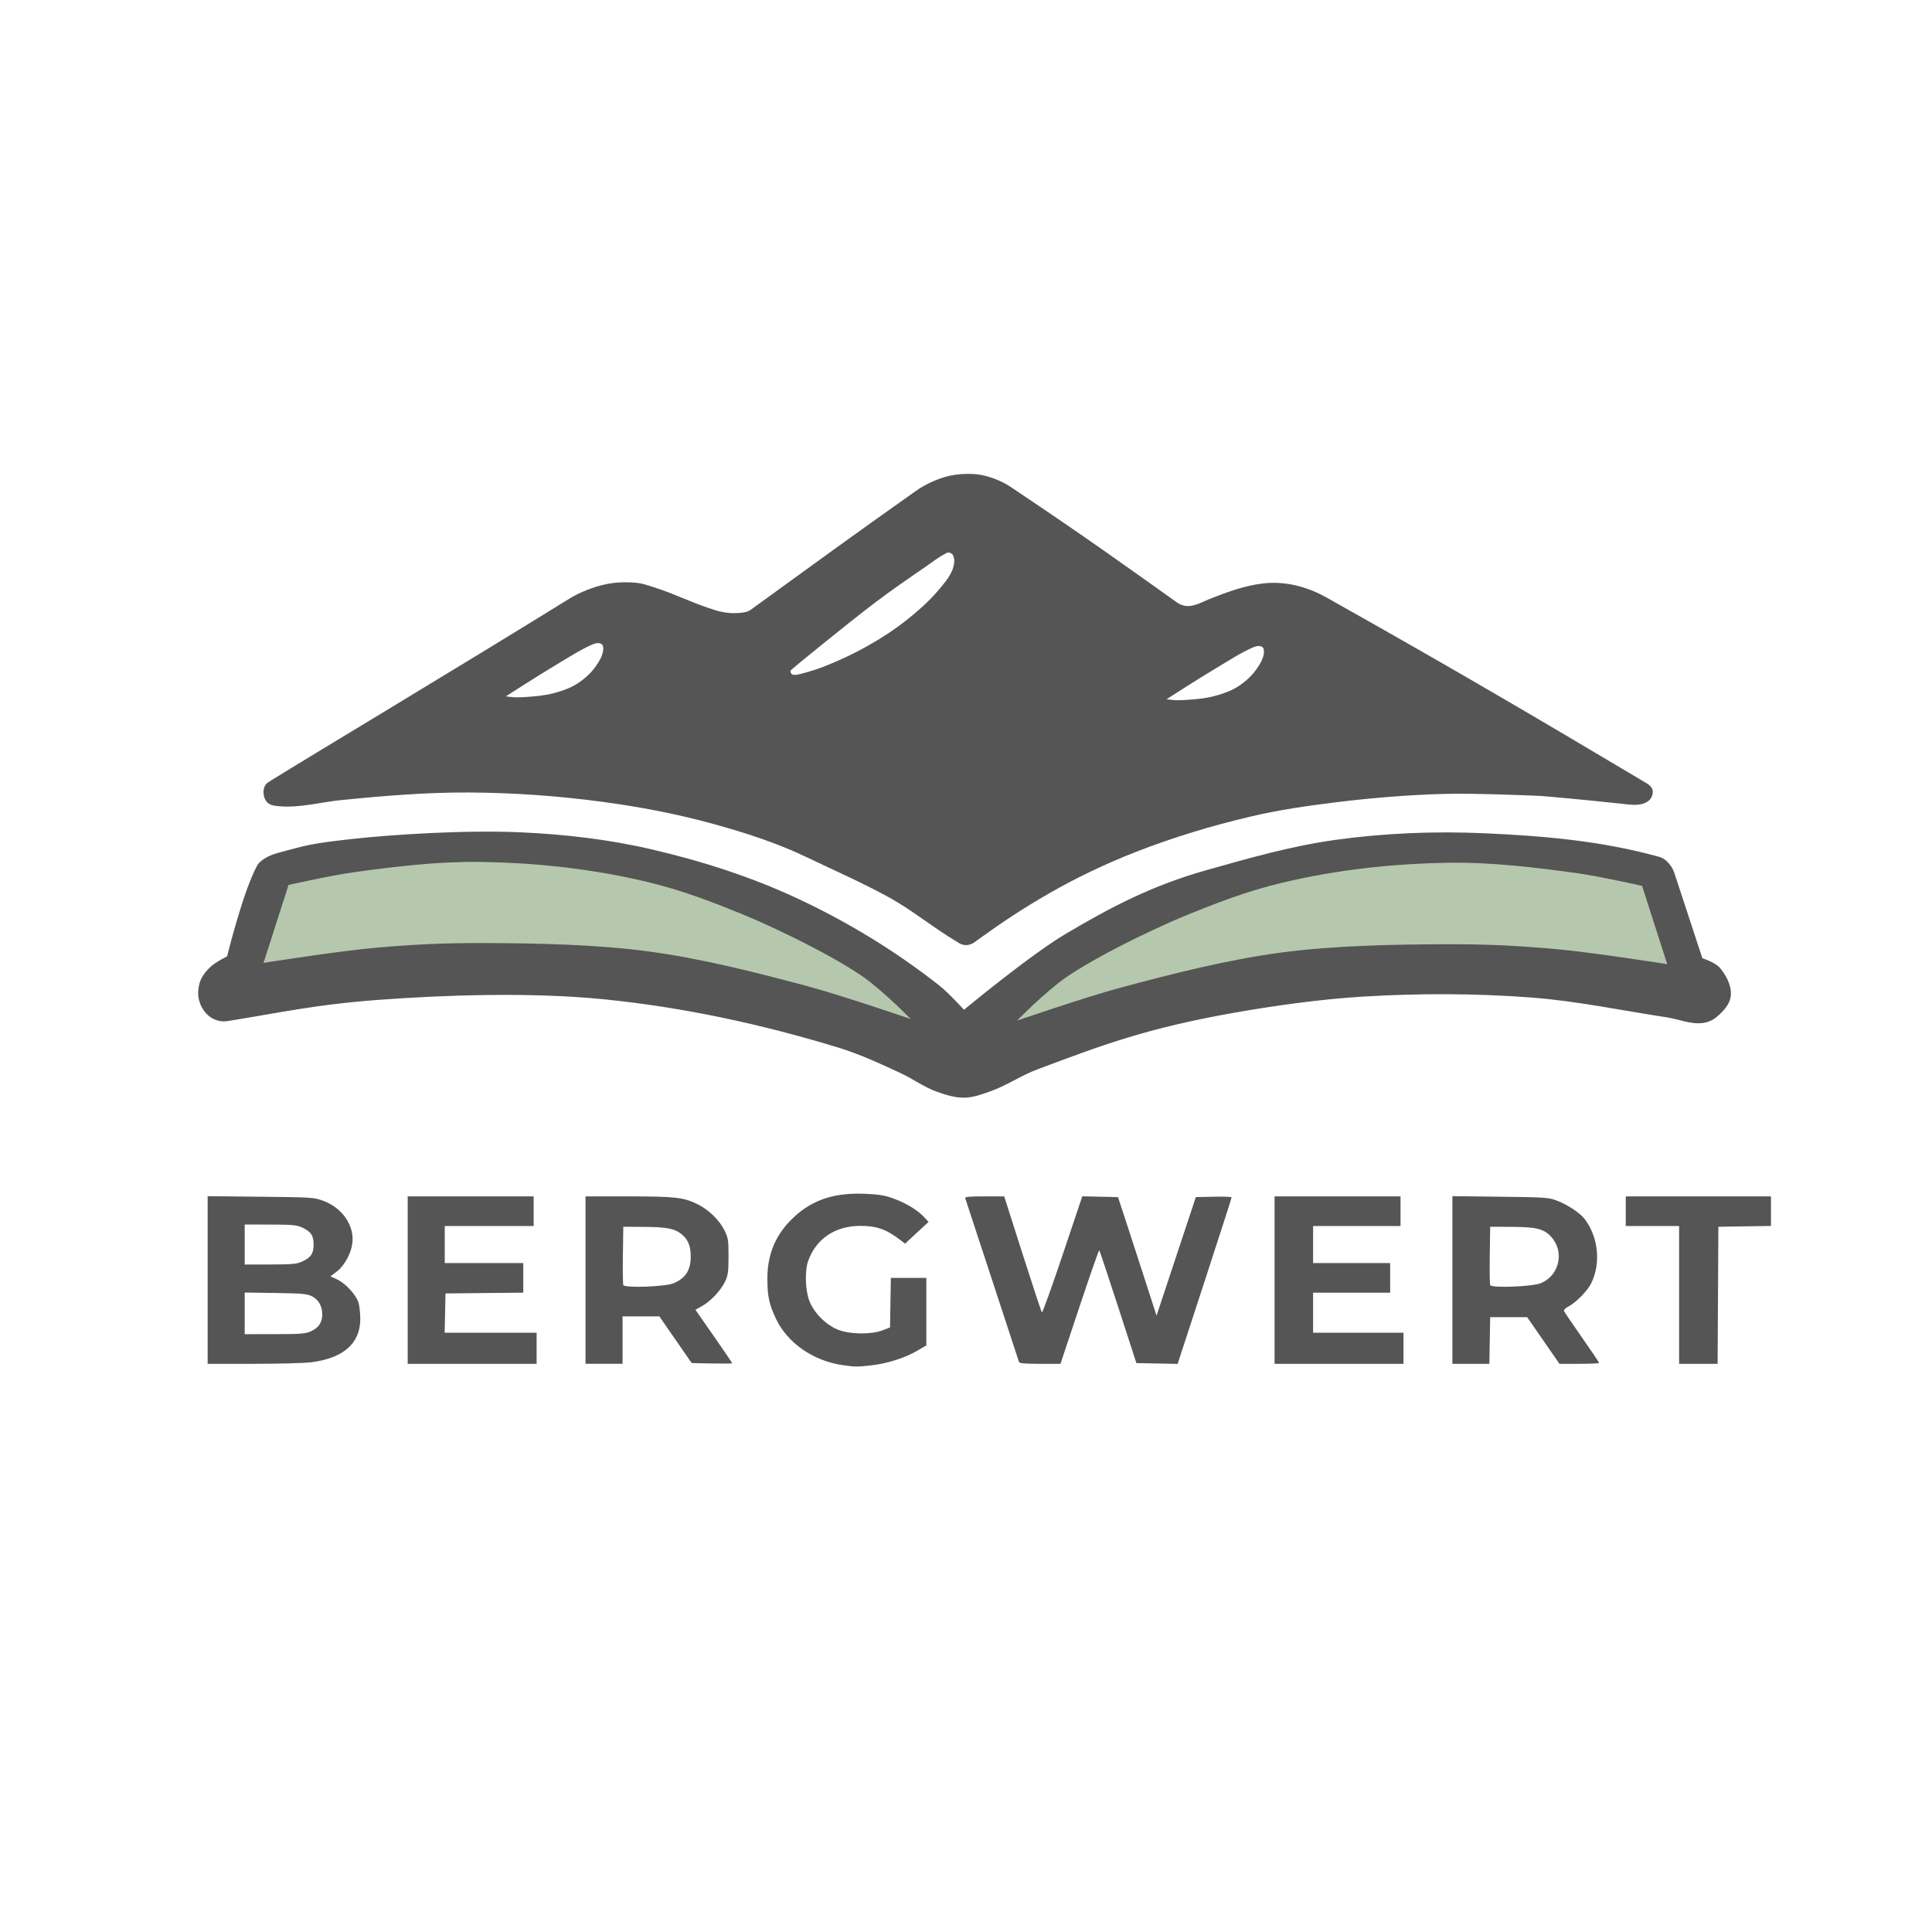
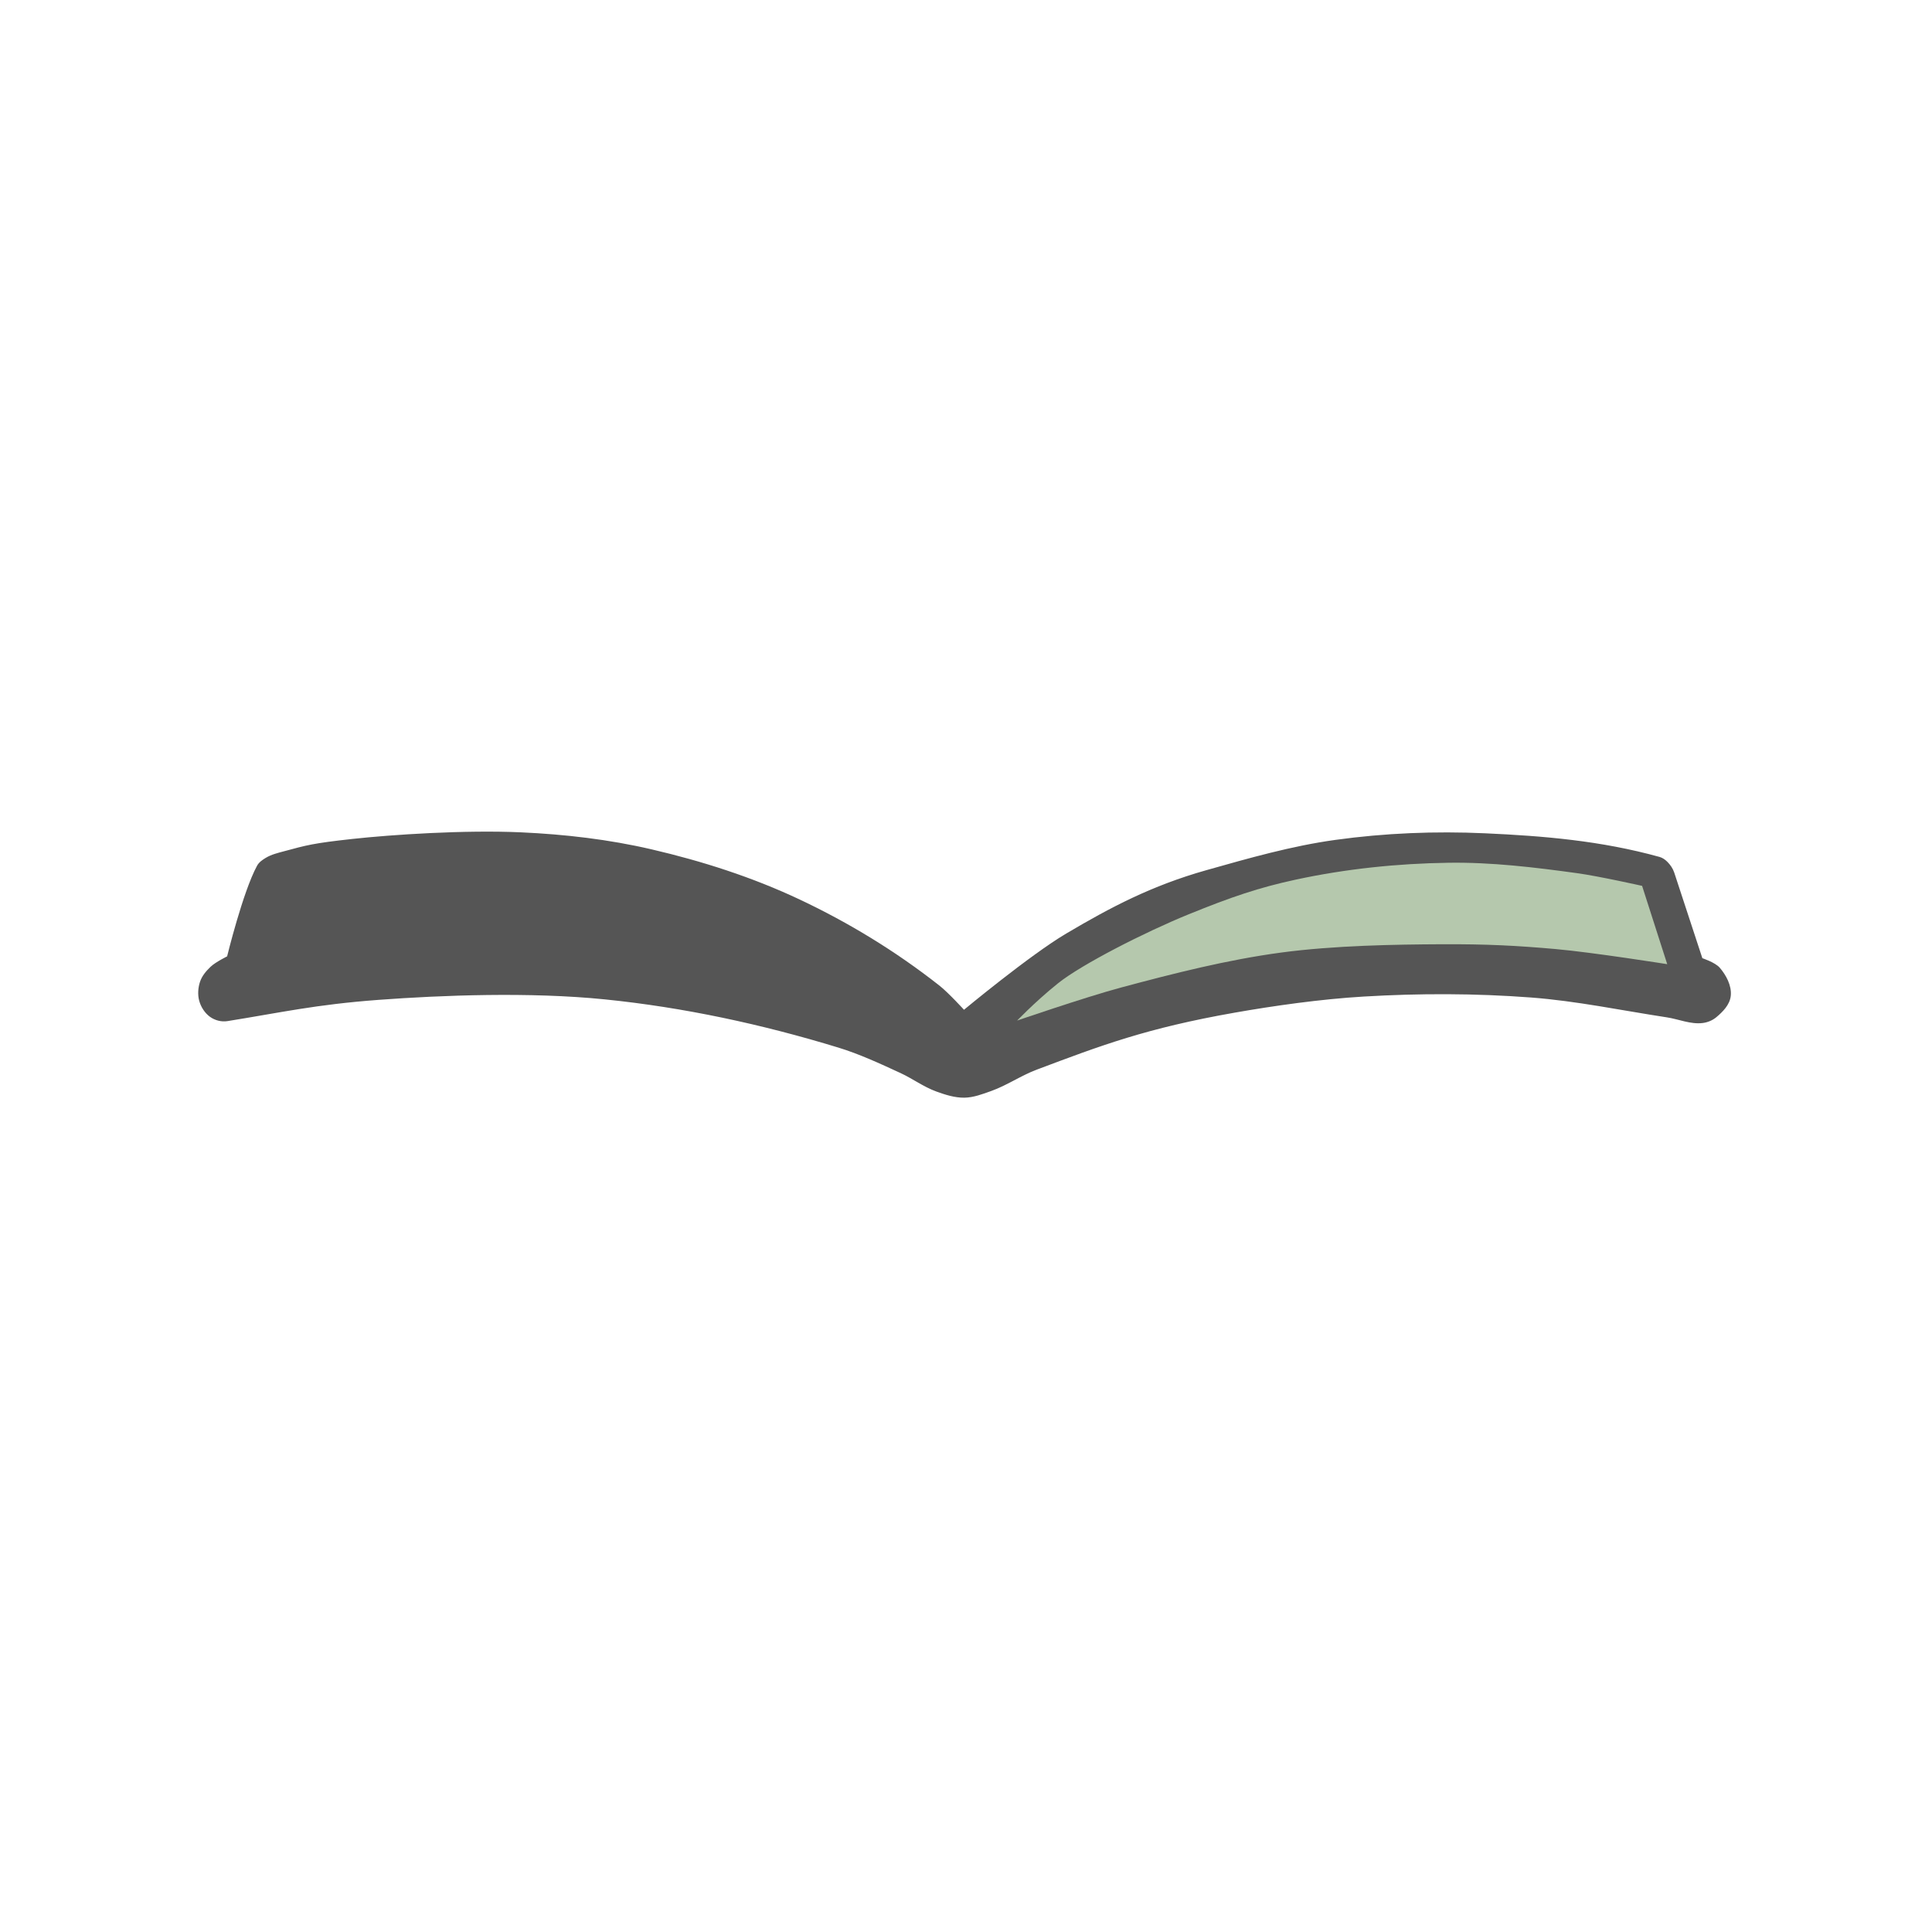
<svg xmlns="http://www.w3.org/2000/svg" xmlns:ns1="http://sodipodi.sourceforge.net/DTD/sodipodi-0.dtd" xmlns:ns2="http://www.inkscape.org/namespaces/inkscape" xmlns:xlink="http://www.w3.org/1999/xlink" height="1200" width="1200" id="svg108" ns1:docname="Logo_Bergwert.svg" xml:space="preserve" ns2:version="1.4.2 (f4327f4, 2025-05-13)">
  <defs id="defs1">
    <linearGradient id="swatch1" ns2:swatch="solid">
      <stop style="stop-color:#555555;stop-opacity:1;" offset="0" id="stop1" />
    </linearGradient>
    <linearGradient ns2:collect="always" xlink:href="#swatch1" id="linearGradient1" x1="392.167" y1="677.816" x2="1438.308" y2="677.816" gradientUnits="userSpaceOnUse" />
    <linearGradient ns2:collect="always" xlink:href="#swatch1" id="linearGradient2" gradientUnits="userSpaceOnUse" x1="392.167" y1="677.816" x2="1438.308" y2="677.816" />
    <linearGradient ns2:collect="always" xlink:href="#swatch1" id="linearGradient3" gradientUnits="userSpaceOnUse" x1="392.167" y1="677.816" x2="1438.308" y2="677.816" />
  </defs>
  <g id="g2" transform="matrix(0.91,0,0,1.035,-233.762,-102.379)" style="fill:url(#linearGradient1);stroke:#555555;stroke-opacity:1">
    <path style="fill:url(#linearGradient2);stroke:#555555;stroke-opacity:1" d="m 412.317,673.206 c 0,0 10.74,-38.755 20.417,-54.446 1.271,-2.061 3.537,-3.395 5.671,-4.537 3.848,-2.059 8.23,-2.964 12.477,-3.97 15.273,-3.619 19.583,-4.784 46.506,-7.373 26.924,-2.589 76.762,-5.5 115.131,-3.97 29.852,1.19 59.773,4.221 89.042,10.209 34.399,7.036 68.517,16.616 100.953,30.059 33.368,13.83 65.577,31.059 95.281,51.611 6.172,4.27 17.014,14.746 17.014,14.746 0,0 45.27,-33.059 70.043,-45.939 30.415,-15.814 58.238,-28.727 95.565,-37.999 29.038,-7.213 58.207,-14.53 87.908,-18.149 33.805,-4.118 68.059,-5.325 102.087,-3.97 39.949,1.591 79.075,4.428 119.101,14.179 1.891,0.461 3.647,1.546 5.104,2.836 1.925,1.704 3.636,3.83 4.537,6.239 12.948,34.609 19.283,51.611 19.283,51.611 0,0 8.837,2.527 11.91,5.671 4.199,4.297 8.082,10.481 7.373,16.447 -0.62,5.219 -5.413,9.356 -9.642,12.477 -2.599,1.918 -5.864,3.048 -9.074,3.403 -8.158,0.902 -16.252,-2.313 -24.387,-3.403 -30.887,-4.138 -61.634,-9.844 -92.729,-11.91 -38.01,-2.526 -76.238,-2.552 -114.281,-0.567 -29.438,1.536 -61.434,5.55 -87.908,9.642 -60.433,9.339 -91.303,19.663 -135.549,34.313 -10.582,3.504 -20.272,9.43 -30.91,12.761 -5.91,1.85 -11.957,3.897 -18.149,3.97 -6.451,0.076 -12.853,-1.726 -18.999,-3.686 -8.504,-2.712 -16.117,-7.702 -24.387,-11.059 -13.963,-5.669 -27.983,-11.402 -42.536,-15.313 -52.141,-14.013 -105.591,-24.134 -159.369,-28.925 -51.313,-4.571 -111.515,-2.525 -154.548,0.284 -43.034,2.808 -66.53,7.59 -103.221,12.761 -3.929,0.554 -8.285,-0.413 -11.627,-2.552 -3.296,-2.109 -5.938,-5.618 -7.089,-9.358 -1.086,-3.528 -0.75,-7.611 0.567,-11.059 1.344,-3.516 4.204,-6.373 7.089,-8.791 3.307,-2.772 11.343,-6.239 11.343,-6.239 z" id="path108" ns1:nodetypes="csaazaaaacasaasascaaaaaaazaaaaaaazsaaaac" />
    <g id="g108" style="fill:url(#linearGradient3);stroke:#555555;stroke-opacity:1">
      <path style="fill:#b5c8ad;fill-opacity:1;stroke:#555555;stroke-opacity:1" d="m 1395.595,678.137 -17.533,-48.037 c 0,0 -29.573,-5.842 -44.521,-7.657 -29.177,-3.541 -58.56,-6.653 -87.949,-6.277 -34.966,0.447 -70.058,3.633 -104.415,10.143 -25.026,4.742 -43.986,10.374 -73.487,20.947 -29.501,10.572 -72.801,29.944 -89.042,41.402 -16.242,11.458 -29.492,23.82 -29.492,23.82 0,0 48.324,-14.628 72.879,-20.417 36.069,-8.503 72.375,-16.629 109.176,-20.985 36.279,-4.293 78.242,-4.871 109.483,-5.007 31.241,-0.137 51.925,0.859 77.797,2.876 25.805,2.012 77.105,9.192 77.105,9.192 z" id="path108-4" ns1:nodetypes="ccaaazzcaazac" />
-       <path style="fill:#b5c8ad;fill-opacity:1;stroke:#555555;stroke-width:0.996;stroke-opacity:1" d="m 436.006,677.372 17.454,-47.822 c 0,0 29.44,-5.816 44.322,-7.622 29.046,-3.525 58.298,-6.623 87.555,-6.249 34.809,0.445 69.744,3.617 103.947,10.098 24.914,4.721 43.789,10.328 73.158,20.853 29.369,10.525 72.475,29.81 88.644,41.216 16.169,11.407 29.36,23.714 29.36,23.714 0,0 -48.107,-14.563 -72.552,-20.326 -35.908,-8.465 -72.05,-16.555 -108.687,-20.89 -36.117,-4.274 -77.891,-4.849 -108.993,-4.985 -31.101,-0.136 -51.693,0.855 -77.448,2.863 -25.69,2.003 -76.759,9.151 -76.759,9.151 z" id="path108-4-1" ns1:nodetypes="ccaaazzcaazac" />
    </g>
  </g>
-   <path id="path109" style="display:inline;fill:#555555;fill-opacity:1;stroke-width:0.976" d="m 600.266,294.34 c -4.721,0.099 -9.495,0.703 -14.027,2.119 -6.124,1.913 -12.088,4.741 -17.412,8.499 -37.634,26.564 -69.554,49.831 -102.483,73.748 -2.551,1.852 -5.958,1.956 -9.039,2.095 -4.441,0.201 -8.969,-0.511 -13.225,-1.834 -13.661,-4.247 -24.884,-10.08 -37.629,-14.116 -3.553,-1.125 -7.114,-2.419 -10.801,-2.806 -6.54,-0.686 -13.255,-0.488 -19.697,0.903 -7.708,1.665 -16.09,5.059 -22.113,8.784 -72.513,44.853 -158.121,96.053 -185.083,112.786 -2.422,1.503 -2.814,1.648 -3.79,2.954 -0.598,0.8 -0.947,1.819 -1.14,2.822 -0.23,1.193 -0.171,2.573 0.004,3.655 0.299,1.847 1.248,3.731 2.65,4.856 2.08,1.669 4.977,1.815 7.571,2.023 12.186,0.976 26.717,-2.744 36.493,-3.735 26.766,-2.713 53.645,-4.981 80.531,-4.858 27.666,0.127 55.371,2.088 82.824,5.761 23.228,3.107 46.377,7.478 69.042,13.738 19.776,5.462 39.684,11.845 58.135,20.71 18.217,8.753 33.723,15.384 51.471,25.135 13.668,7.509 27.157,18.652 41.26,27.019 1.233,0.732 2.301,1.651 3.785,2.025 1.485,0.375 2.692,0.706 4.921,0 2.229,-0.706 2.854,-1.454 4.157,-2.4 14.792,-10.725 27.959,-19.547 44.669,-29.166 17.404,-10.019 35.566,-18.635 54.127,-25.901 23.06,-9.027 46.803,-16.169 70.778,-21.852 17.851,-4.232 36.027,-6.852 54.193,-9.069 22.016,-2.687 44.154,-4.495 66.305,-5.119 19.886,-0.56 59.668,1.238 59.668,1.238 0.078,-0.092 28.684,2.446 50.718,4.856 4.393,0.48 9,1.286 13.249,0 1.853,-0.561 3.797,-1.565 4.921,-3.237 0.982,-1.462 1.557,-3.52 1.136,-5.262 -0.425,-1.757 -1.924,-3.164 -3.407,-4.046 -68.493,-40.768 -120.106,-71.188 -199.469,-115.74 -6.395,-3.59 -13.347,-6.238 -20.441,-7.69 -6.201,-1.269 -12.652,-1.576 -18.924,-0.809 -11.373,1.391 -21.941,5.254 -33.119,9.713 -5.694,2.272 -12.631,6.865 -19.492,2.428 -34.087,-24.192 -54.231,-38.911 -103.71,-72.036 -4.746,-3.177 -10.088,-5.415 -15.518,-6.879 -3.927,-1.059 -8.039,-1.395 -12.089,-1.31 z m -11.175,48.852 c 0.058,-1.3e-4 0.116,0.003 0.174,0.009 1.013,0.096 2.149,0.672 2.65,1.619 1.335,2.526 0.778,5.991 -0.189,8.702 -1.718,4.816 -5.855,9.571 -9.461,13.76 -5.723,6.648 -12.32,12.435 -19.116,17.806 -7.587,5.997 -15.686,11.286 -24.034,15.985 -9.323,5.248 -19.031,9.774 -28.955,13.557 -4.823,1.839 -12.728,4.012 -14.793,4.416 -1.111,0.217 -2.703,0.218 -3.374,-0.168 -0.756,-0.435 -1.327,-1.944 -0.757,-2.63 0.585,-0.704 34.844,-28.792 52.829,-42.36 10.293,-7.766 20.897,-15.054 31.498,-22.331 3.651,-2.506 7.146,-5.329 11.053,-7.344 0.792,-0.408 1.607,-1.018 2.476,-1.02 z m -217.843,56.261 c 0.159,-0.004 0.316,-0.003 0.472,0.007 0.747,0.044 1.452,0.253 2.036,0.703 0.836,0.643 1.006,2.049 0.935,3.148 -0.253,3.953 -2.547,7.57 -4.784,10.729 -2.98,4.21 -6.935,7.677 -11.14,10.447 -3.851,2.536 -8.227,4.118 -12.578,5.436 -4.614,1.398 -9.405,2.145 -14.184,2.576 -3.245,0.292 -8.029,0.717 -12.048,0.607 -1.926,-0.053 -5.752,-0.607 -5.752,-0.607 0,0 20.559,-13.231 31.046,-19.459 7.489,-4.448 14.984,-9.379 22.751,-12.785 0.97,-0.426 2.135,-0.77 3.246,-0.801 z m 410.844,1.803 c 0.747,0.044 1.452,0.253 2.036,0.703 0.836,0.643 1.008,2.049 0.938,3.148 -0.253,3.953 -2.549,7.572 -4.786,10.732 -2.98,4.21 -6.933,7.675 -11.138,10.444 -3.851,2.536 -8.229,4.118 -12.581,5.436 -4.614,1.398 -9.405,2.145 -14.184,2.576 -3.245,0.292 -8.029,0.72 -12.048,0.609 -1.926,-0.053 -5.752,-0.609 -5.752,-0.609 0,0 20.562,-13.231 31.048,-19.459 7.489,-4.448 14.982,-9.377 22.749,-12.783 1.109,-0.486 2.472,-0.87 3.718,-0.796 z" />
-   <path style="fill:#555555;fill-opacity:1;stroke:none;stroke-width:2.876;stroke-opacity:1" d="m 523.397,847.915 c -18.27,-2.662 -34.16,-13.657 -41.339,-28.605 -4.308,-8.969 -5.426,-14.148 -5.427,-25.134 -0.003,-15.562 5.363,-27.93 16.633,-38.345 11.575,-10.697 25.122,-15.134 43.798,-14.346 9.106,0.384 12.419,0.935 18.056,3.003 7.861,2.885 14.84,7.127 18.868,11.469 l 2.761,2.976 -7.299,6.763 -7.299,6.763 -2.365,-1.831 c -9.103,-7.049 -15.076,-9.217 -25.385,-9.217 -15.49,0 -27.329,7.863 -32.341,21.481 -2.257,6.133 -1.95,18.323 0.631,25.084 2.855,7.476 10.366,15.013 17.921,17.982 7.293,2.867 20.632,3.021 27.605,0.319 l 4.602,-1.783 0.252,-15.389 0.252,-15.389 h 11.022 11.022 v 20.978 20.978 l -5.752,3.355 c -7.565,4.412 -18.404,7.867 -28.206,8.99 -8.944,1.025 -10.333,1.017 -18.011,-0.101 z M 128.976,795.033 v -52.065 l 32.904,0.342 c 31.795,0.331 33.103,0.415 38.82,2.503 11.99,4.38 19.595,15.557 18.125,26.642 -0.829,6.251 -5.014,13.791 -9.595,17.284 l -3.943,3.007 4.192,1.97 c 5.221,2.454 11.754,9.594 13.202,14.427 0.602,2.008 1.094,6.56 1.094,10.113 0,15.133 -10.487,24.372 -30.515,26.883 -4.198,0.526 -20.379,0.957 -35.959,0.957 h -28.326 z m 64.126,31.873 c 4.799,-2.179 7.053,-5.532 7.047,-10.484 -0.006,-5.231 -2.298,-9.233 -6.474,-11.308 -3.016,-1.498 -6.096,-1.773 -22.59,-2.017 l -19.098,-0.282 v 12.937 12.937 l 18.638,-0.029 c 16.299,-0.029 19.12,-0.239 22.478,-1.763 z m -5.681,-43.206 c 5.708,-2.621 7.363,-5.025 7.363,-10.694 0,-5.669 -1.655,-8.073 -7.363,-10.694 -3.114,-1.43 -6.13,-1.694 -19.558,-1.711 l -15.877,-0.029 v 12.425 12.425 l 15.877,-0.029 c 13.428,-0.029 16.445,-0.282 19.558,-1.711 z m 65.808,11.395 v -52.002 h 39.117 39.117 v 9.204 9.204 h -27.612 -27.612 v 11.505 11.505 h 24.39 24.39 v 9.189 9.188 l -24.16,0.244 -24.16,0.244 -0.257,12.195 -0.257,12.195 h 28.559 28.559 v 9.664 9.664 h -40.037 -40.037 z m 110.447,0 v -52.002 h 26.921 c 29.214,0.029 34.28,0.616 43.168,5.119 6.599,3.344 13.196,9.833 16.186,15.921 2.347,4.78 2.542,6.024 2.542,16.222 0,9.377 -0.3,11.694 -1.989,15.348 -2.566,5.552 -8.785,12.269 -14.248,15.389 l -4.309,2.461 11.424,16.381 c 6.283,9.009 11.424,16.566 11.424,16.791 0,0.227 -5.668,0.295 -12.595,0.155 l -12.595,-0.256 -10.031,-14.496 -10.031,-14.496 H 398.114 386.686 v 14.726 14.726 h -11.505 -11.505 z m 54.751,1.948 c 7.48,-3.214 10.597,-8.118 10.597,-16.675 0,-6.324 -1.625,-10.385 -5.439,-13.595 -4.348,-3.659 -9.271,-4.649 -23.553,-4.735 l -12.885,-0.078 -0.251,17.459 c -0.138,9.603 -0.029,18.041 0.245,18.752 0.753,1.963 26.231,1.044 31.287,-1.128 z m 214.482,48.903 c -0.211,-0.633 -7.714,-23.516 -16.672,-50.852 -8.958,-27.336 -16.478,-50.219 -16.712,-50.852 -0.327,-0.884 2.424,-1.151 11.889,-1.151 h 12.314 l 11.384,35.665 c 6.261,19.616 11.672,35.991 12.025,36.389 0.352,0.399 6.143,-15.663 12.869,-35.693 l 12.228,-36.417 11.087,0.259 11.087,0.259 4.396,13.346 c 2.418,7.34 7.804,23.907 11.97,36.816 l 7.574,23.47 12.204,-36.816 12.204,-36.816 11.107,-0.259 c 6.109,-0.141 11.107,0.063 11.107,0.454 0,0.392 -7.543,23.817 -16.763,52.055 l -16.763,51.341 -12.804,-0.253 -12.804,-0.253 -11.303,-34.811 c -6.217,-19.146 -11.508,-35.015 -11.759,-35.266 -0.25,-0.25 -5.774,15.518 -12.274,35.041 l -11.819,35.496 h -12.693 c -9.336,0 -12.795,-0.304 -13.078,-1.15 z M 791.658,795.096 v -52.002 h 39.117 39.117 v 9.204 9.204 h -27.152 -27.152 v 11.505 11.505 h 23.93 23.93 v 9.204 9.204 H 839.518 815.588 v 12.425 12.425 H 843.66 871.732 v 9.664 9.664 h -40.037 -40.037 z m 110.447,-0.069 v -52.07 l 29.683,0.348 c 27.589,0.323 30.056,0.487 34.974,2.319 6.673,2.485 14.578,7.697 17.503,11.539 8.584,11.274 10.204,27.787 3.94,40.149 -2.365,4.668 -9.548,11.888 -14.239,14.314 -1.639,0.848 -2.792,2.034 -2.561,2.635 0.231,0.601 5.234,7.976 11.119,16.388 5.885,8.412 10.7,15.554 10.7,15.871 0,0.317 -5.536,0.577 -12.303,0.577 h -12.303 l -10.038,-14.496 -10.038,-14.496 h -11.484 -11.483 l -0.254,14.496 -0.253,14.496 h -11.482 -11.482 z m 54.982,1.954 c 11.396,-4.722 14.751,-19.249 6.591,-28.542 -4.505,-5.131 -9.157,-6.343 -24.638,-6.415 l -13.465,-0.063 -0.251,17.459 c -0.138,9.603 -0.029,18.041 0.245,18.752 0.76,1.98 26.184,1.02 31.518,-1.191 z m 85.838,7.319 v -42.798 h -16.567 -16.567 v -9.204 -9.204 h 45.099 45.099 v 9.183 9.183 l -16.337,0.25 -16.337,0.25 -0.239,42.568 -0.239,42.568 h -11.956 -11.956 z" id="path1" ns1:nodetypes="csssssscccsssssscccccccssccccsssscsssssccccsscccccccsscccccccccccccccccccccccccccccccccccssssscsscccccccccccsssscscsscssscssscccssccccsscccssscscccccccccccccccccccccccccccccssssssssscccccccccccsccscccccccccccccccccccc" />
</svg>